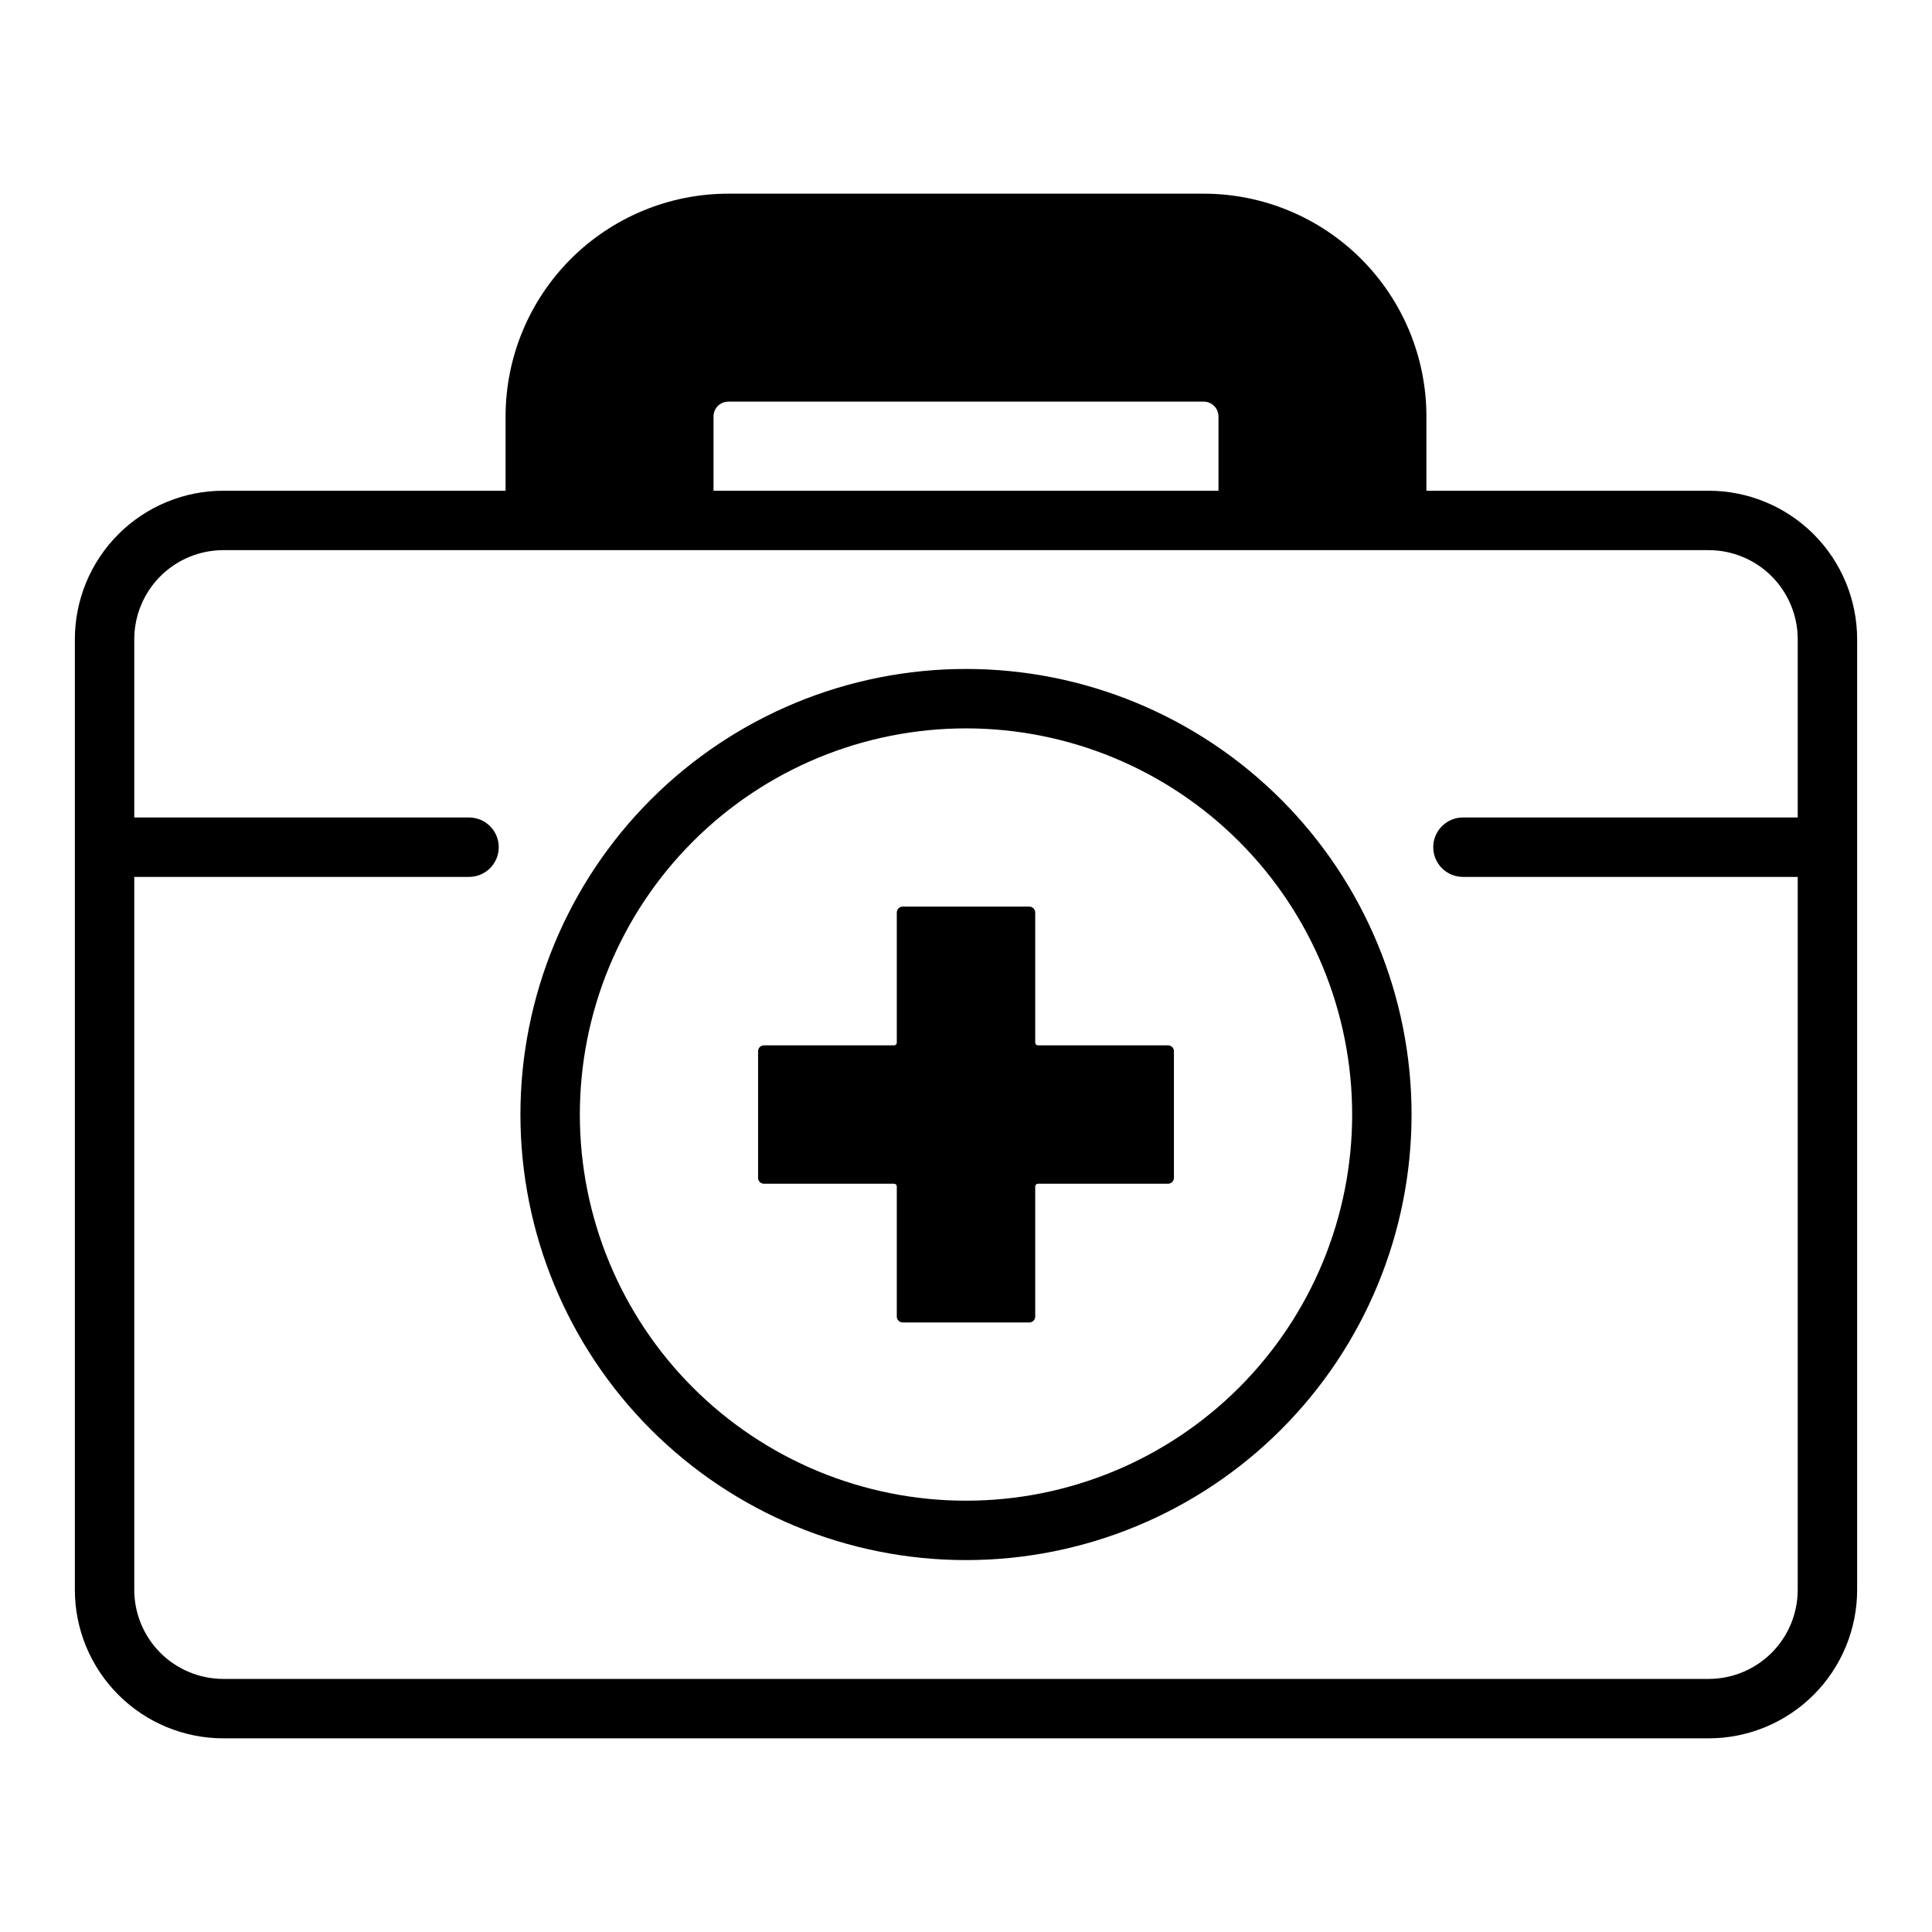
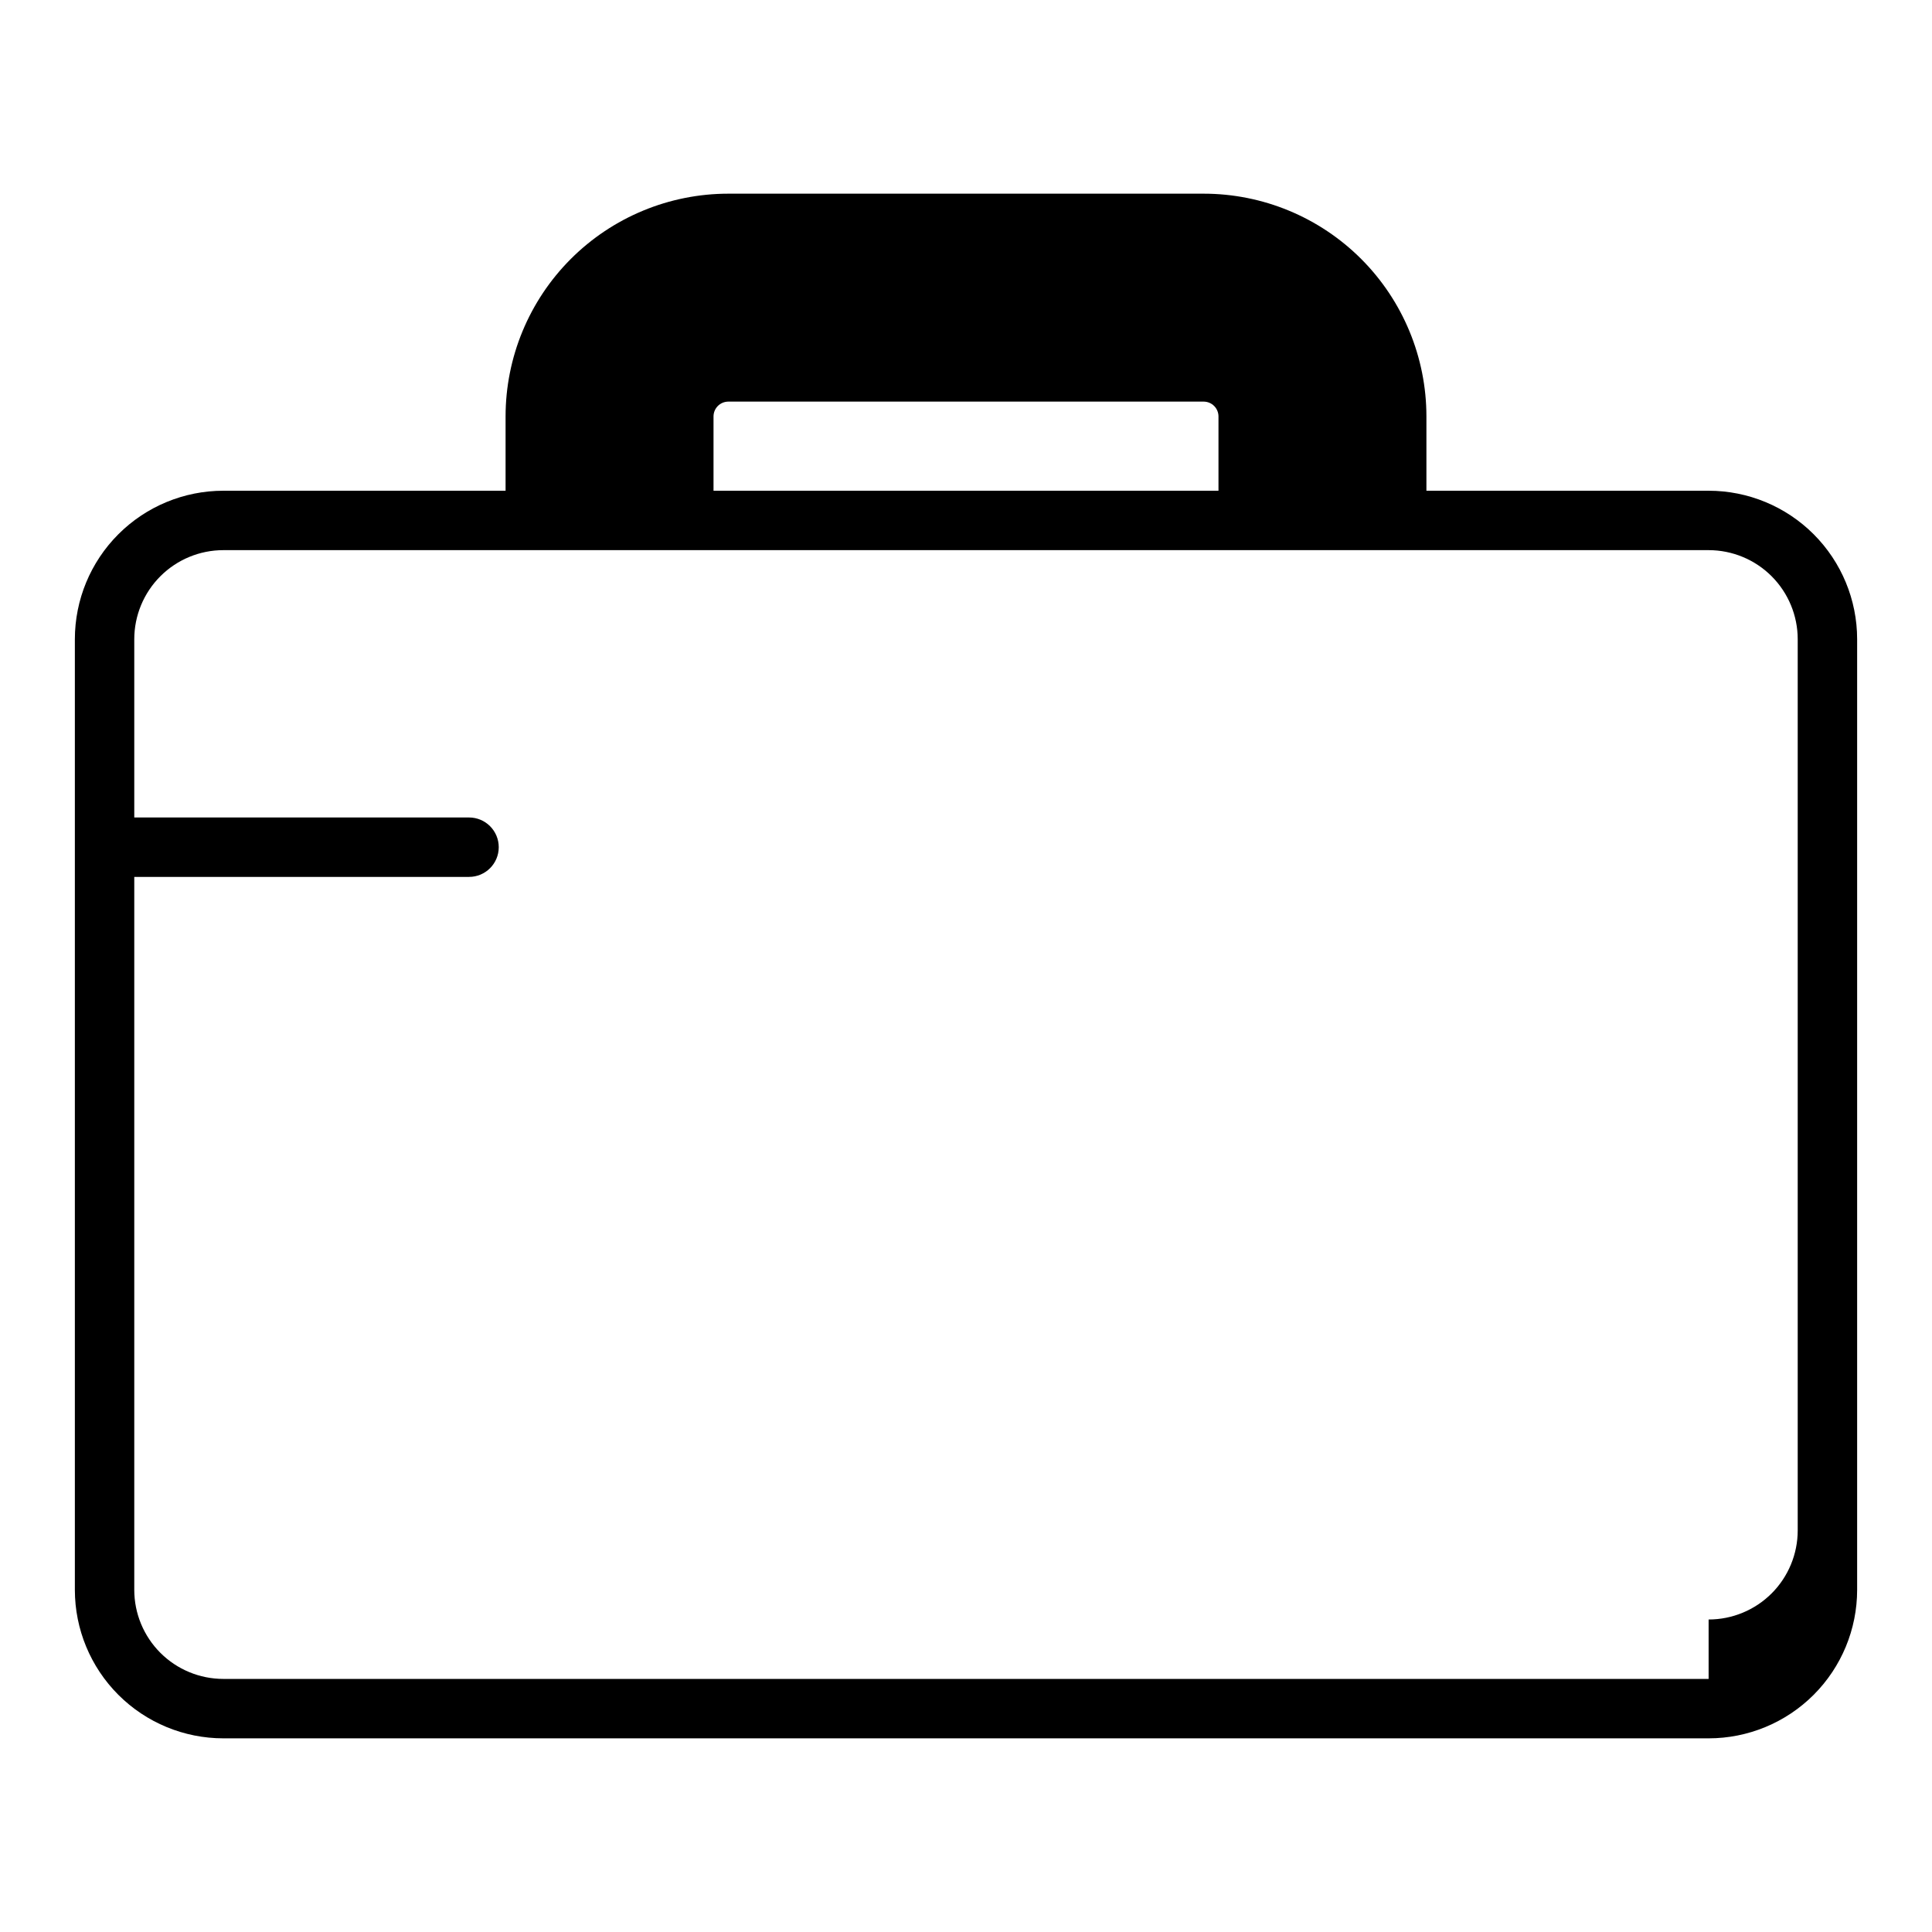
<svg xmlns="http://www.w3.org/2000/svg" fill="#000000" width="800px" height="800px" version="1.1" viewBox="144 144 512 512">
  <g>
-     <path d="m453.53 421.02h-34.48c-0.391 0-0.707-0.316-0.707-0.707v-34.48c0-0.418-0.164-0.816-0.461-1.113-0.297-0.293-0.695-0.461-1.113-0.461h-33.535c-0.867 0-1.574 0.707-1.574 1.574v34.48c0 0.391-0.316 0.707-0.707 0.707h-34.48c-0.871 0-1.574 0.707-1.574 1.574v33.535c0 0.871 0.703 1.574 1.574 1.574h34.48c0.391 0 0.707 0.32 0.707 0.711v34.477c0 0.871 0.707 1.574 1.574 1.574h33.535c0.418 0 0.816-0.164 1.113-0.461 0.297-0.293 0.461-0.695 0.461-1.113v-34.477c0-0.391 0.316-0.711 0.707-0.711h34.48c0.418 0 0.82-0.164 1.113-0.461 0.297-0.293 0.461-0.695 0.461-1.113v-33.535c0-0.867-0.703-1.574-1.574-1.574z" />
-     <path d="m400 321.28c-31.316 0-61.352 12.441-83.496 34.586-22.145 22.145-34.586 52.18-34.586 83.496s12.441 61.352 34.586 83.496c22.145 22.145 52.18 34.582 83.496 34.582s61.348-12.438 83.492-34.582c22.145-22.145 34.586-52.18 34.586-83.496s-12.441-61.352-34.586-83.496c-22.145-22.145-52.176-34.586-83.492-34.586zm0 220.42c-27.145 0-53.172-10.781-72.363-29.973-19.191-19.191-29.973-45.223-29.973-72.363s10.781-53.172 29.973-72.363c19.191-19.191 45.219-29.973 72.363-29.973 27.141 0 53.168 10.781 72.359 29.973 19.195 19.191 29.977 45.223 29.977 72.363s-10.781 53.172-29.977 72.363c-19.191 19.191-45.219 29.973-72.359 29.973z" />
-     <path d="m596.8 274.05h-74.785v-19.68c0-15.66-6.223-30.676-17.293-41.75-11.074-11.07-26.09-17.293-41.746-17.293h-125.95c-15.66 0-30.676 6.223-41.75 17.293-11.07 11.074-17.293 26.09-17.293 41.75v19.68h-74.781c-10.441 0-20.453 4.144-27.832 11.527-7.383 7.383-11.531 17.395-11.531 27.832v251.91c0 10.438 4.148 20.449 11.531 27.832 7.379 7.379 17.391 11.527 27.832 11.527h393.6c10.438 0 20.449-4.148 27.832-11.527 7.379-7.383 11.527-17.395 11.527-27.832v-251.91c0-10.438-4.148-20.449-11.527-27.832-7.383-7.383-17.395-11.527-27.832-11.527zm-263.71-19.68c0-2.176 1.762-3.938 3.938-3.938h125.95c1.043 0 2.043 0.414 2.781 1.152 0.738 0.738 1.152 1.738 1.152 2.785v19.68h-133.82zm263.71 334.56h-393.6c-6.266 0-12.273-2.488-16.699-6.914-4.43-4.43-6.918-10.438-6.918-16.699v-188.93h88.719c4.348 0 7.871-3.523 7.871-7.871 0-4.348-3.523-7.875-7.871-7.875h-88.719v-47.23c0-6.262 2.488-12.27 6.918-16.699 4.426-4.43 10.434-6.918 16.699-6.918h393.6c6.262 0 12.27 2.488 16.699 6.918 4.426 4.43 6.914 10.438 6.914 16.699v47.23h-88.715c-4.348 0-7.875 3.527-7.875 7.875 0 4.348 3.527 7.871 7.875 7.871h88.715v188.93c0 6.262-2.488 12.27-6.914 16.699-4.43 4.426-10.438 6.914-16.699 6.914z" />
+     <path d="m596.8 274.05h-74.785v-19.68c0-15.66-6.223-30.676-17.293-41.75-11.074-11.07-26.09-17.293-41.746-17.293h-125.95c-15.66 0-30.676 6.223-41.75 17.293-11.07 11.074-17.293 26.09-17.293 41.75v19.68h-74.781c-10.441 0-20.453 4.144-27.832 11.527-7.383 7.383-11.531 17.395-11.531 27.832v251.91c0 10.438 4.148 20.449 11.531 27.832 7.379 7.379 17.391 11.527 27.832 11.527h393.6c10.438 0 20.449-4.148 27.832-11.527 7.379-7.383 11.527-17.395 11.527-27.832v-251.91c0-10.438-4.148-20.449-11.527-27.832-7.383-7.383-17.395-11.527-27.832-11.527zm-263.71-19.68c0-2.176 1.762-3.938 3.938-3.938h125.95c1.043 0 2.043 0.414 2.781 1.152 0.738 0.738 1.152 1.738 1.152 2.785v19.68h-133.82zm263.71 334.56h-393.6c-6.266 0-12.273-2.488-16.699-6.914-4.43-4.43-6.918-10.438-6.918-16.699v-188.93h88.719c4.348 0 7.871-3.523 7.871-7.871 0-4.348-3.523-7.875-7.871-7.875h-88.719v-47.23c0-6.262 2.488-12.27 6.918-16.699 4.426-4.43 10.434-6.918 16.699-6.918h393.6c6.262 0 12.27 2.488 16.699 6.918 4.426 4.43 6.914 10.438 6.914 16.699v47.23h-88.715h88.715v188.93c0 6.262-2.488 12.27-6.914 16.699-4.43 4.426-10.438 6.914-16.699 6.914z" />
  </g>
</svg>